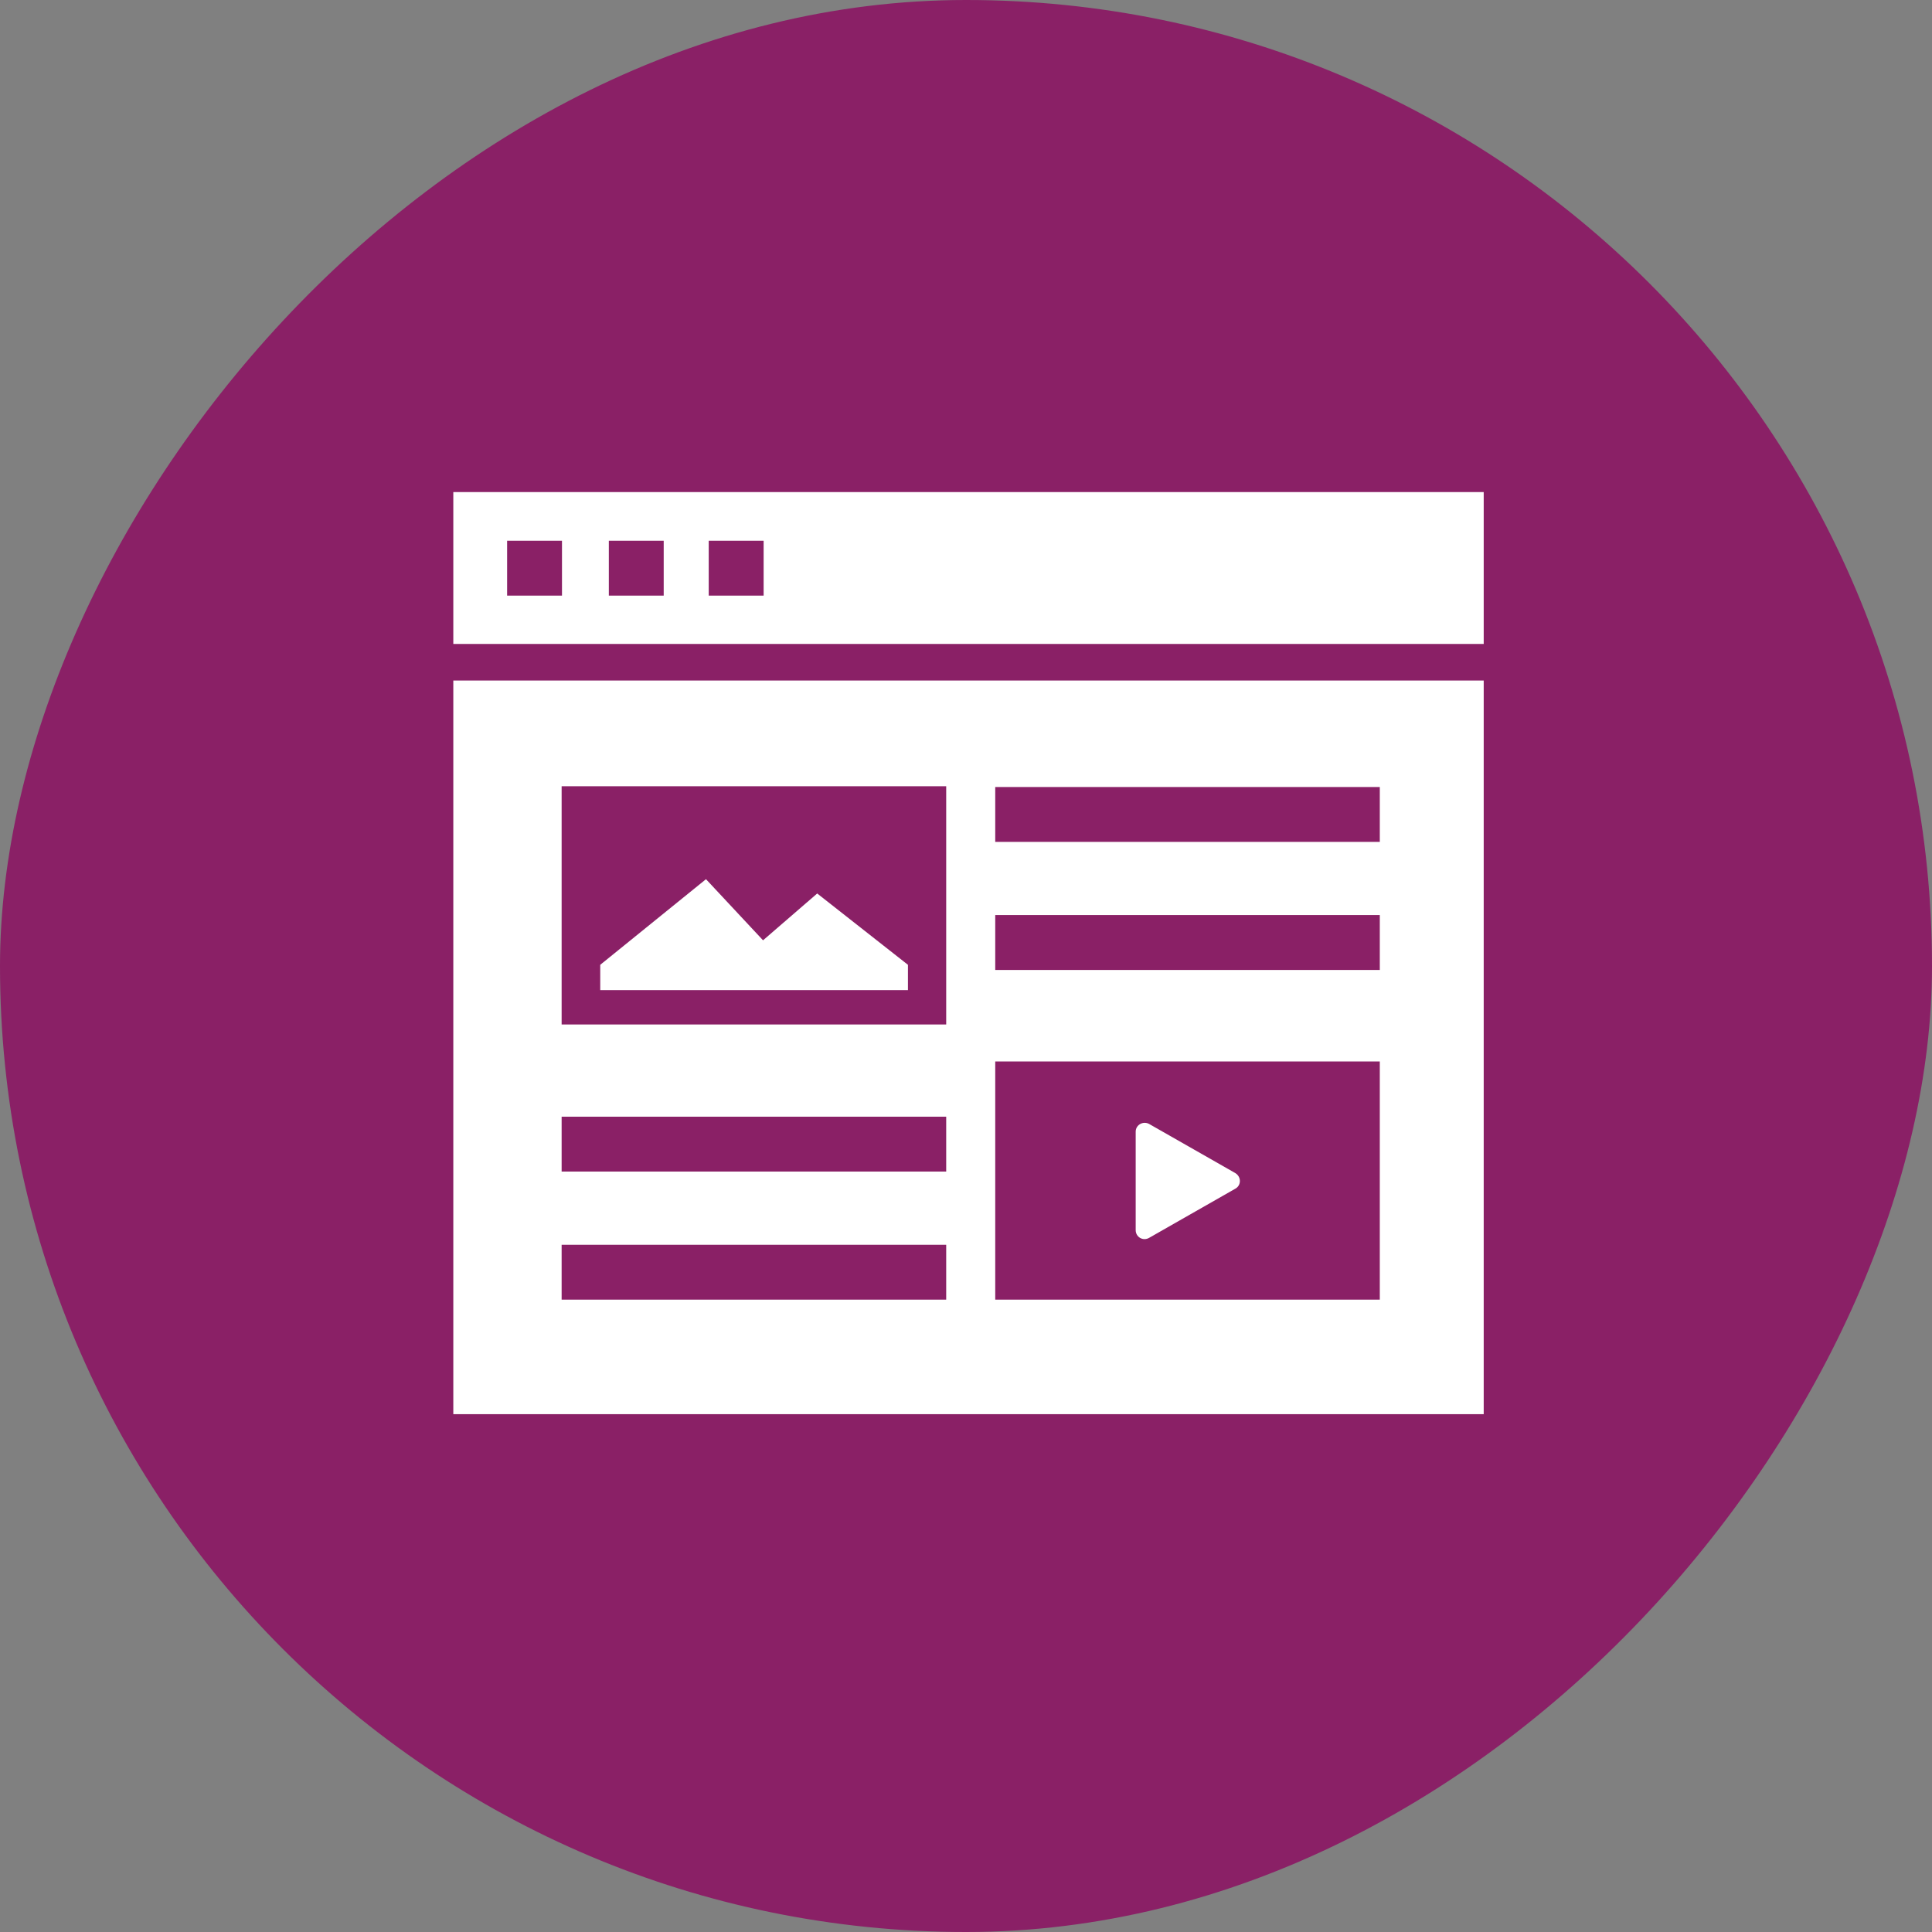
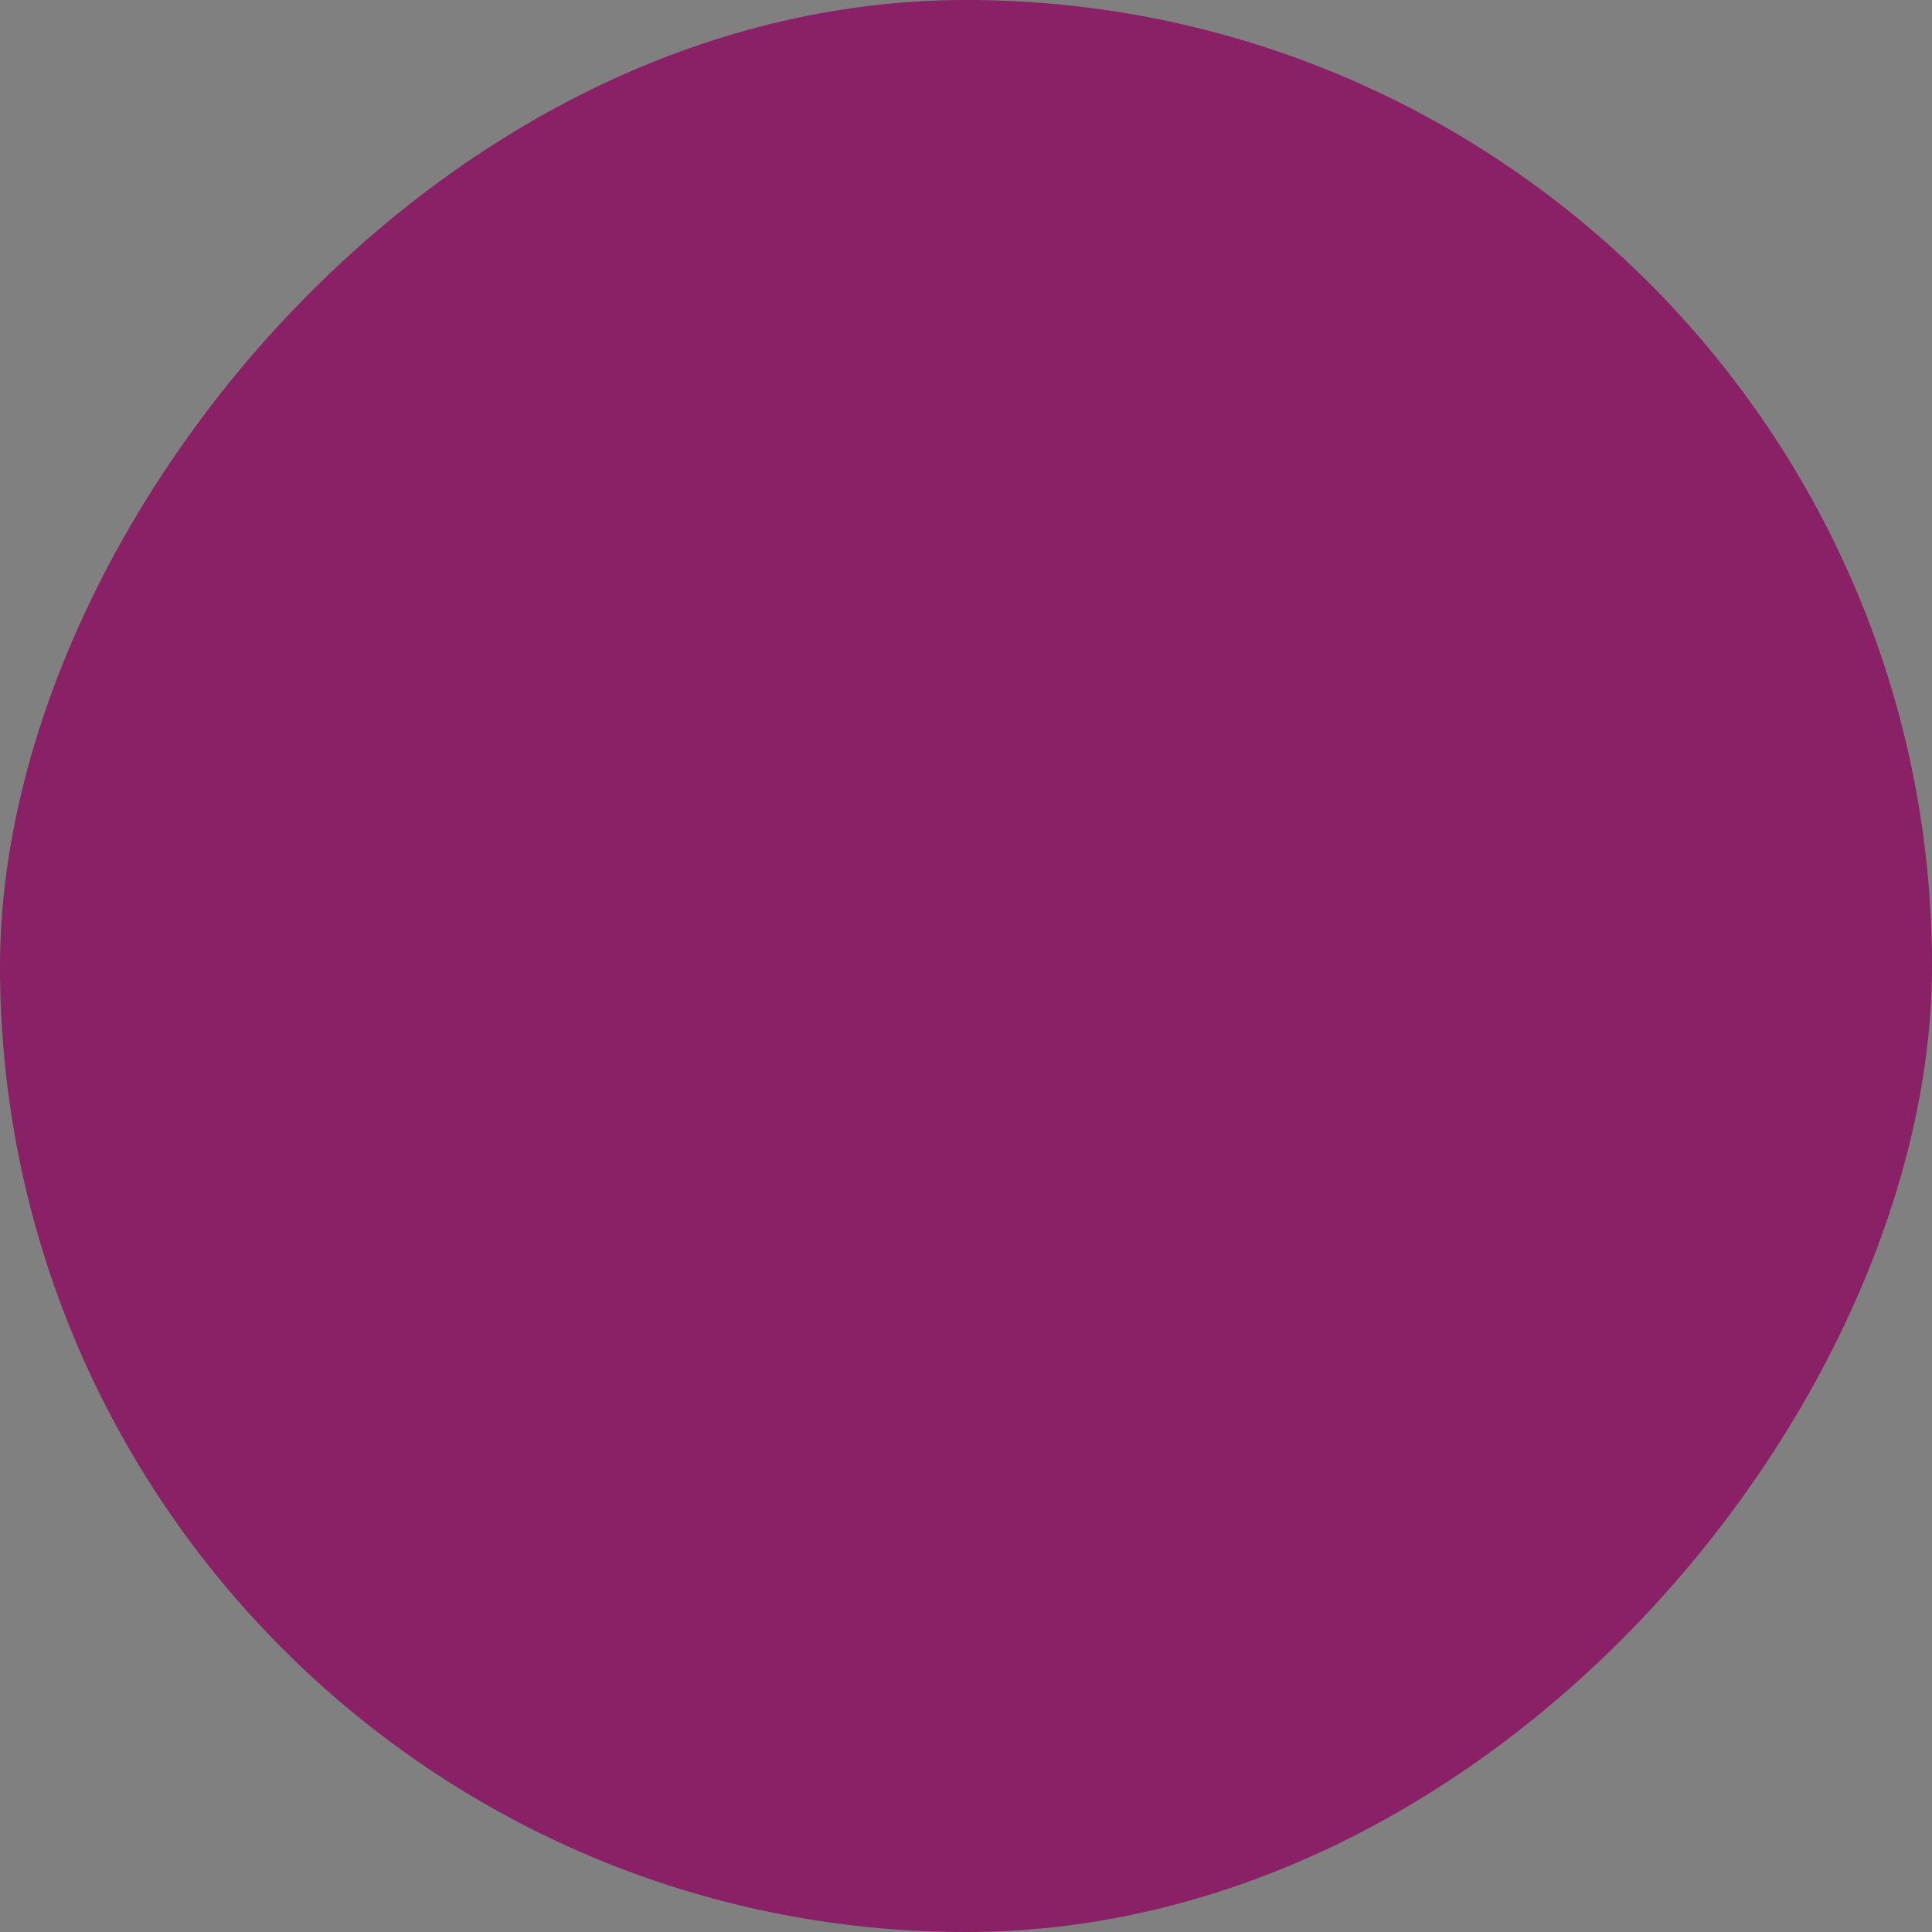
<svg xmlns="http://www.w3.org/2000/svg" width="60" height="60" viewBox="0 0 60 60" fill="none">
  <rect x="0" y="0" width="60" height="60" fill="#808080" stroke="none" />
  <rect width="60" height="60" rx="30" transform="matrix(-1 0 0 1 60 0)" fill="#8A2066" />
  <g clip-path="url(#clip0_4111_14244)">
    <path d="M14.078 15.282V19.998H46.078V15.282H14.078ZM17.453 18.498H15.749V16.793H17.453V18.498ZM20.612 18.498H18.908V16.793H20.612V18.498ZM23.715 18.498H22.01V16.793H23.715V18.498Z" fill="white" />
-     <path d="M28.197 29.963L25.379 27.748L23.697 29.202L21.925 27.304L18.641 29.963V30.748H28.197V29.963Z" fill="white" />
-     <path d="M14.078 21.134V43.918H46.078V21.134H14.078ZM29.385 40.361H17.442V38.657H29.385V40.361ZM29.385 36.384H17.442V34.68H29.385V36.384ZM29.385 31.816H17.442V24.418H29.385V31.816ZM42.851 40.361H30.908V32.964H42.851V40.361ZM42.851 30.123H30.908V28.418H42.851V30.123ZM42.851 26.145H30.908V24.441H42.851V26.145Z" fill="white" />
    <path d="M35.69 38.441L38.36 36.918C38.554 36.816 38.554 36.543 38.36 36.429L35.69 34.907C35.508 34.804 35.27 34.929 35.27 35.145V38.202C35.27 38.418 35.497 38.554 35.69 38.441Z" fill="white" />
  </g>
  <defs>
    <clipPath id="clip0_4111_14244">
-       <rect width="32" height="28.636" fill="white" transform="translate(14.078 15.282)" />
-     </clipPath>
+       </clipPath>
  </defs>
</svg>